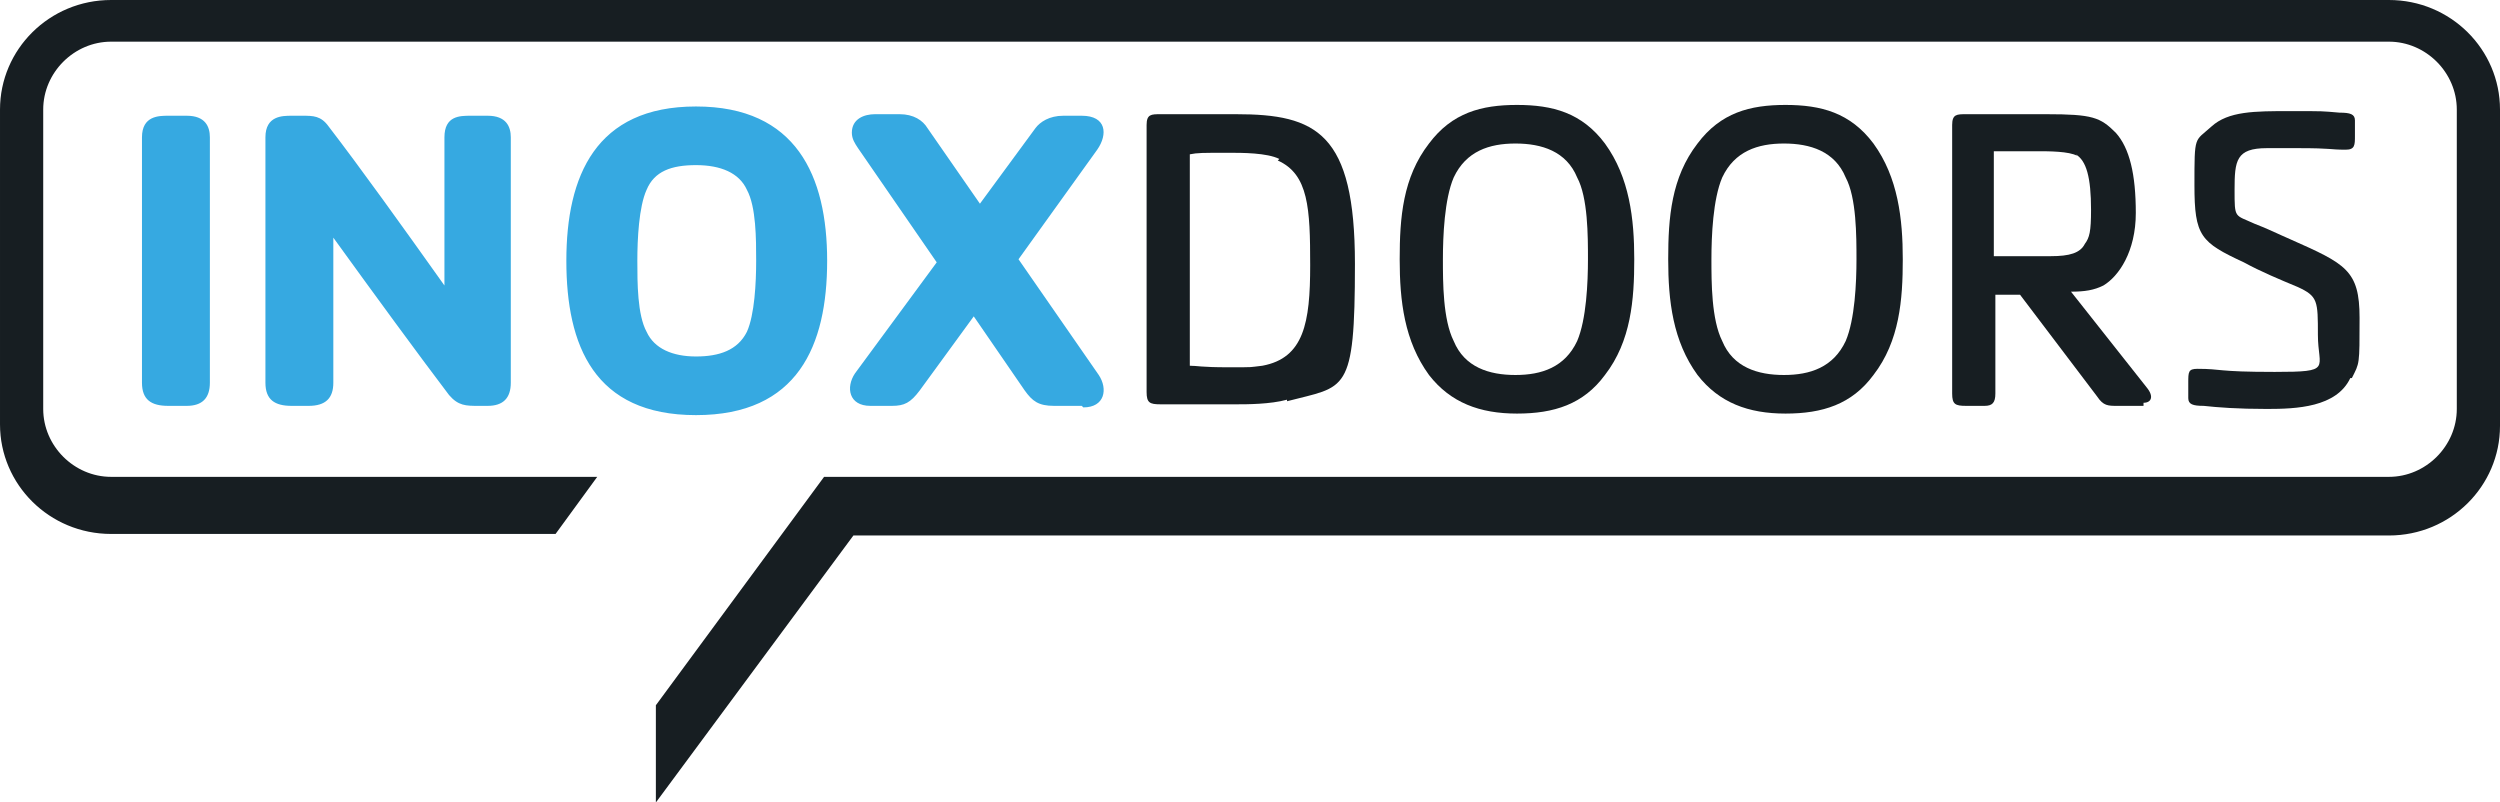
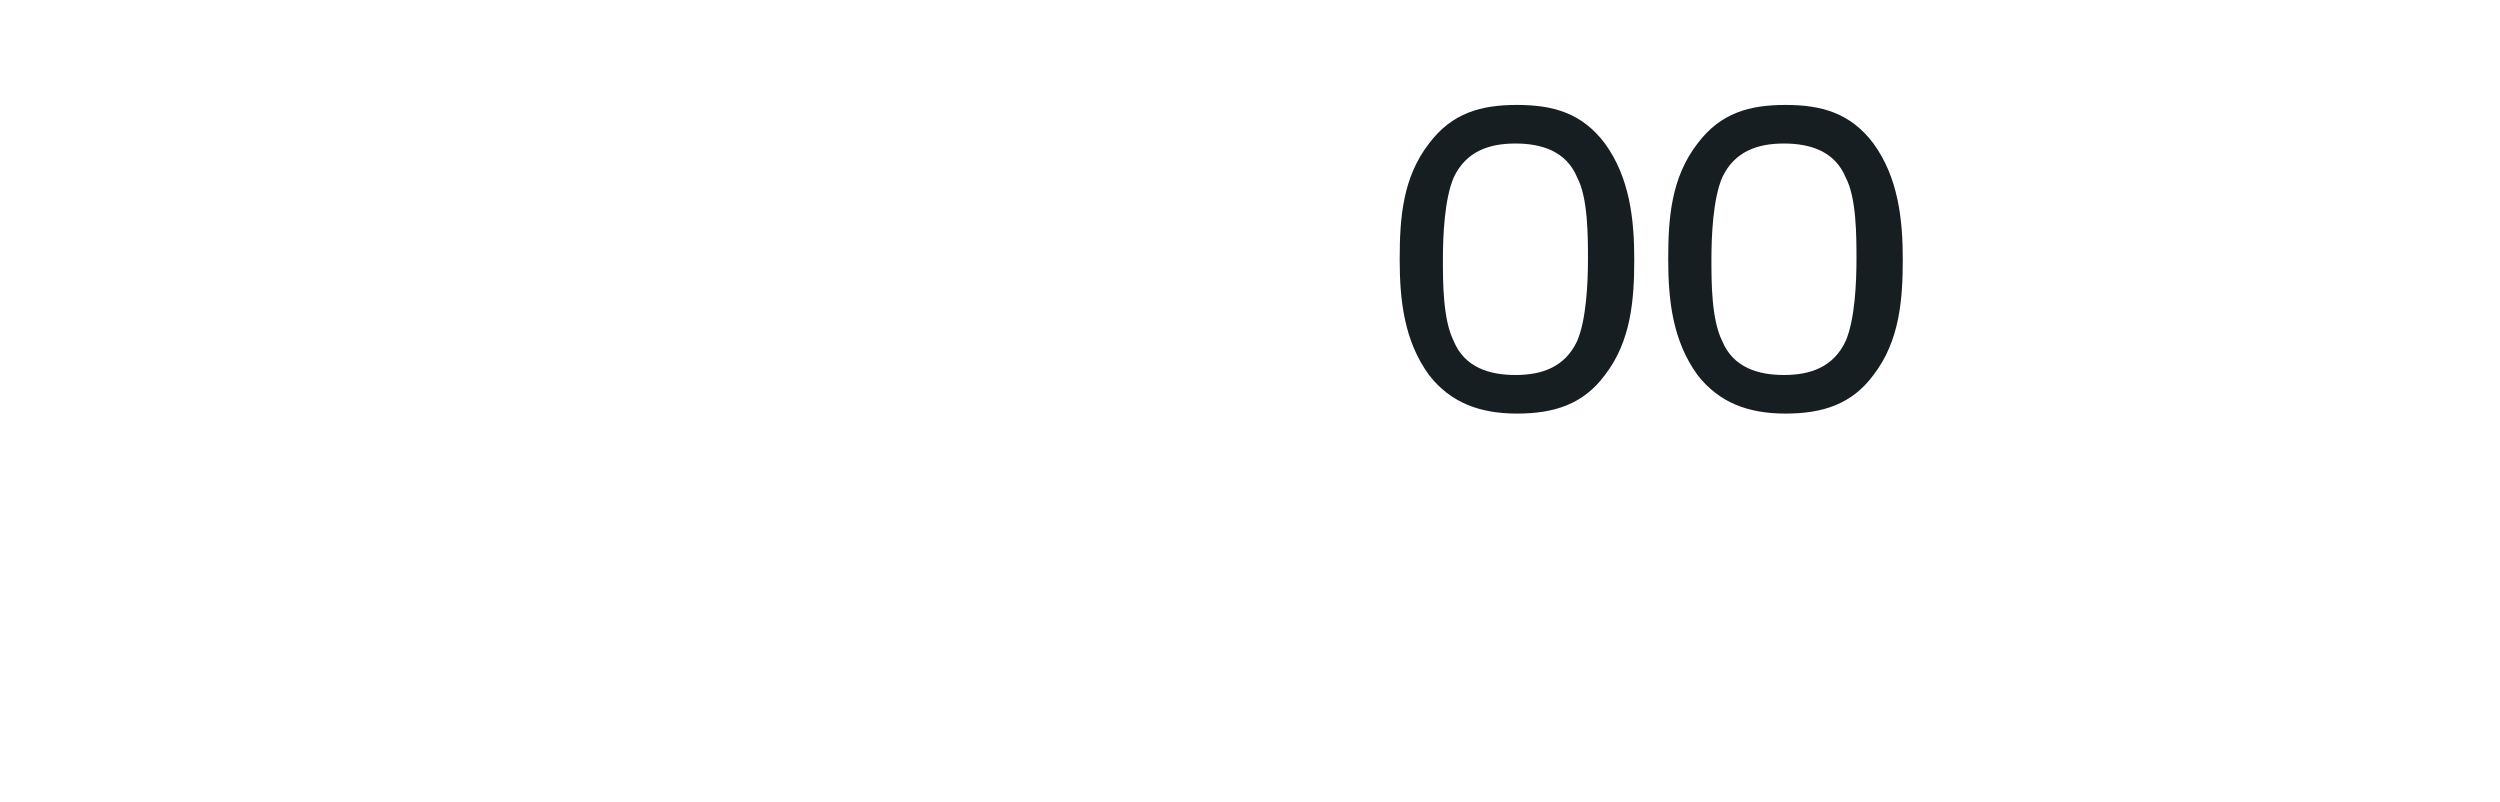
<svg xmlns="http://www.w3.org/2000/svg" viewBox="0 0 162 52">
  <g fill="#171e22">
-     <path d="m83.4 25.9c-1.1.3-2.6.3-3.3.3h-4.9c-.7 0-.9-.1-.9-.8v-17.3c0-.7.3-.7.9-.7h4.9c5.2 0 7.7 1.2 7.7 9.7s-.6 7.9-4.4 8.9m-.5-15.7c-.8-.4-2.4-.4-3.3-.4-1.7 0-2 0-2.5.1v13.7c.5 0 .7.1 2.5.1s1.3 0 2.2-.1c2.7-.5 3.1-2.8 3.1-6.5s-.1-5.9-2.1-6.8" />
    <path d="m104 24.3c-1.4 1.9-3.3 2.5-5.7 2.5s-4.3-.7-5.7-2.5c-1.6-2.2-1.9-4.8-1.9-7.5s.2-5.3 1.9-7.5c1.5-2 3.4-2.5 5.7-2.5s4.2.5 5.7 2.5c1.6 2.2 1.9 4.9 1.9 7.5s-.2 5.3-1.9 7.5zm-1.8-12.8c-.7-1.7-2.3-2.2-4-2.2s-3.2.5-4 2.2c-.6 1.4-.7 3.8-.7 5.3s0 3.9.7 5.3c.7 1.7 2.3 2.2 4 2.2s3.2-.5 4-2.2c.6-1.4.7-3.8.7-5.3s0-4-.7-5.3z" />
    <path d="m121.4 24.3c-1.4 1.9-3.3 2.5-5.7 2.5s-4.3-.7-5.7-2.5c-1.6-2.2-1.9-4.8-1.9-7.5s.2-5.3 1.9-7.5c1.5-2 3.4-2.5 5.7-2.5s4.2.5 5.7 2.5c1.6 2.2 1.9 4.9 1.9 7.5s-.2 5.3-1.9 7.5zm-1.8-12.8c-.7-1.7-2.3-2.2-4-2.2s-3.2.5-4 2.2c-.6 1.4-.7 3.8-.7 5.3s0 3.9.7 5.3c.7 1.7 2.3 2.2 4 2.2s3.2-.5 4-2.2c.6-1.4.7-3.8.7-5.3s0-4-.7-5.3z" />
-     <path d="m138.9 26.3h-1.7c-.6 0-.9 0-1.3-.6l-5-6.6h-1.6v6.4c0 .6-.2.8-.7.8h-1.2c-.7 0-.9-.1-.9-.8v-17.4c0-.7.3-.7.9-.7h5.2c3 0 3.5.2 4.5 1.2.9 1 1.3 2.7 1.3 5.2s-1.1 4.1-2.1 4.7c-.6.3-1.2.4-2.1.4l4.9 6.2c.5.6.3 1-.2 1zm-4.3-16.2c-.5-.3-1.9-.3-2.5-.3-1.2 0-1.9 0-2.9 0v6.8h3.7c1.2 0 1.9-.2 2.2-.8.3-.4.4-.8.4-2.2 0-2.1-.3-3.2-1-3.6" />
-     <path d="m152.3 24.5c-.9 1.9-3.5 2-5.4 2s-3.2-.1-4.1-.2c-.7 0-1-.1-1-.5v-1c0-.7 0-.9.6-.9 1.6 0 1.2.2 5 .2s2.8-.2 2.8-2.4 0-2.5-1.3-3.1c-1.2-.5-2.4-1-3.5-1.6-2.8-1.3-3.2-1.7-3.2-5s0-2.8 1.1-3.8 2.8-1 5.1-1 2 0 3.2.1c.7 0 1 .1 1 .5v1c0 .6 0 .9-.6.9-1.1 0-.8-.1-3.1-.1s-1.5 0-2 0c-2 0-2.1.8-2.1 2.7s0 1.6 1.3 2.2c.8.3 1.6.7 2.3 1 3.6 1.6 4.5 2 4.5 5.1s0 2.9-.5 3.9" />
-     <path d="m154.8 0h-147.6c-4 0-7.2 3.2-7.2 7.1v20.4c0 3.9 3.2 7.1 7.2 7.1h28.8l2.7-3.7h-31.5c-2.4 0-4.4-2-4.4-4.4v-19.4c0-2.4 2-4.4 4.4-4.4h147.6c2.4 0 4.4 2 4.4 4.4v19.4c0 2.4-2 4.4-4.4 4.4h-101.4l-10.9 14.8v6.3l12.8-17.3h99.5c4 0 7.2-3.2 7.2-7.1v-20.5c0-3.9-3.2-7.1-7.2-7.1z" />
  </g>
-   <path d="m12.1 26.3h-1.2c-1.1 0-1.7-.4-1.7-1.5v-15.9c0-1.4 1.1-1.4 1.7-1.4h1.2c1.2 0 1.5.7 1.5 1.4v15.9c0 1-.5 1.5-1.5 1.5zm19.8 0h-.9c-.8 0-1.3 0-1.9-.7-1.9-2.5-4.9-6.6-7.5-10.2v9.4c0 1-.5 1.5-1.6 1.5h-1.1c-1.1 0-1.7-.4-1.7-1.5v-15.9c0-1.4 1.1-1.4 1.7-1.4h.7c.7 0 1.2 0 1.7.7 2 2.6 4.8 6.5 7.5 10.3v-9.6c0-1.4 1-1.4 1.7-1.4h1.1c1.2 0 1.5.7 1.5 1.4v15.9c0 1-.5 1.5-1.5 1.5m13.5.6c-6.6 0-8.4-4.5-8.4-10s1.9-10 8.4-10 8.5 4.5 8.5 10-1.9 10-8.5 10zm3.3-14.6c-.5-1.1-1.7-1.6-3.3-1.6s-2.7.4-3.2 1.6c-.5 1.1-.6 3.2-.6 4.6s0 3.5.6 4.6c.5 1.1 1.7 1.6 3.2 1.6s2.7-.4 3.3-1.6c.5-1.1.6-3.2.6-4.6s0-3.5-.6-4.6zm21.7 14h-1.8c-1 0-1.4-.3-1.9-1l-3.3-4.8-3.5 4.8c-.6.8-1 1-1.8 1h-1.4c-1.4 0-1.6-1.2-1-2.1l5.3-7.2-5.1-7.4c-.2-.3-.4-.6-.4-1 0-.9.8-1.2 1.5-1.2h1.6c.9 0 1.5.4 1.8.9l3.4 4.9 3.6-4.9c.3-.4.9-.8 1.8-.8h1.2c1.6 0 1.7 1.2 1 2.2l-5.1 7.1 5.2 7.5c.6.9.4 2.1-1 2.1" fill="#36a9e1" />
</svg>